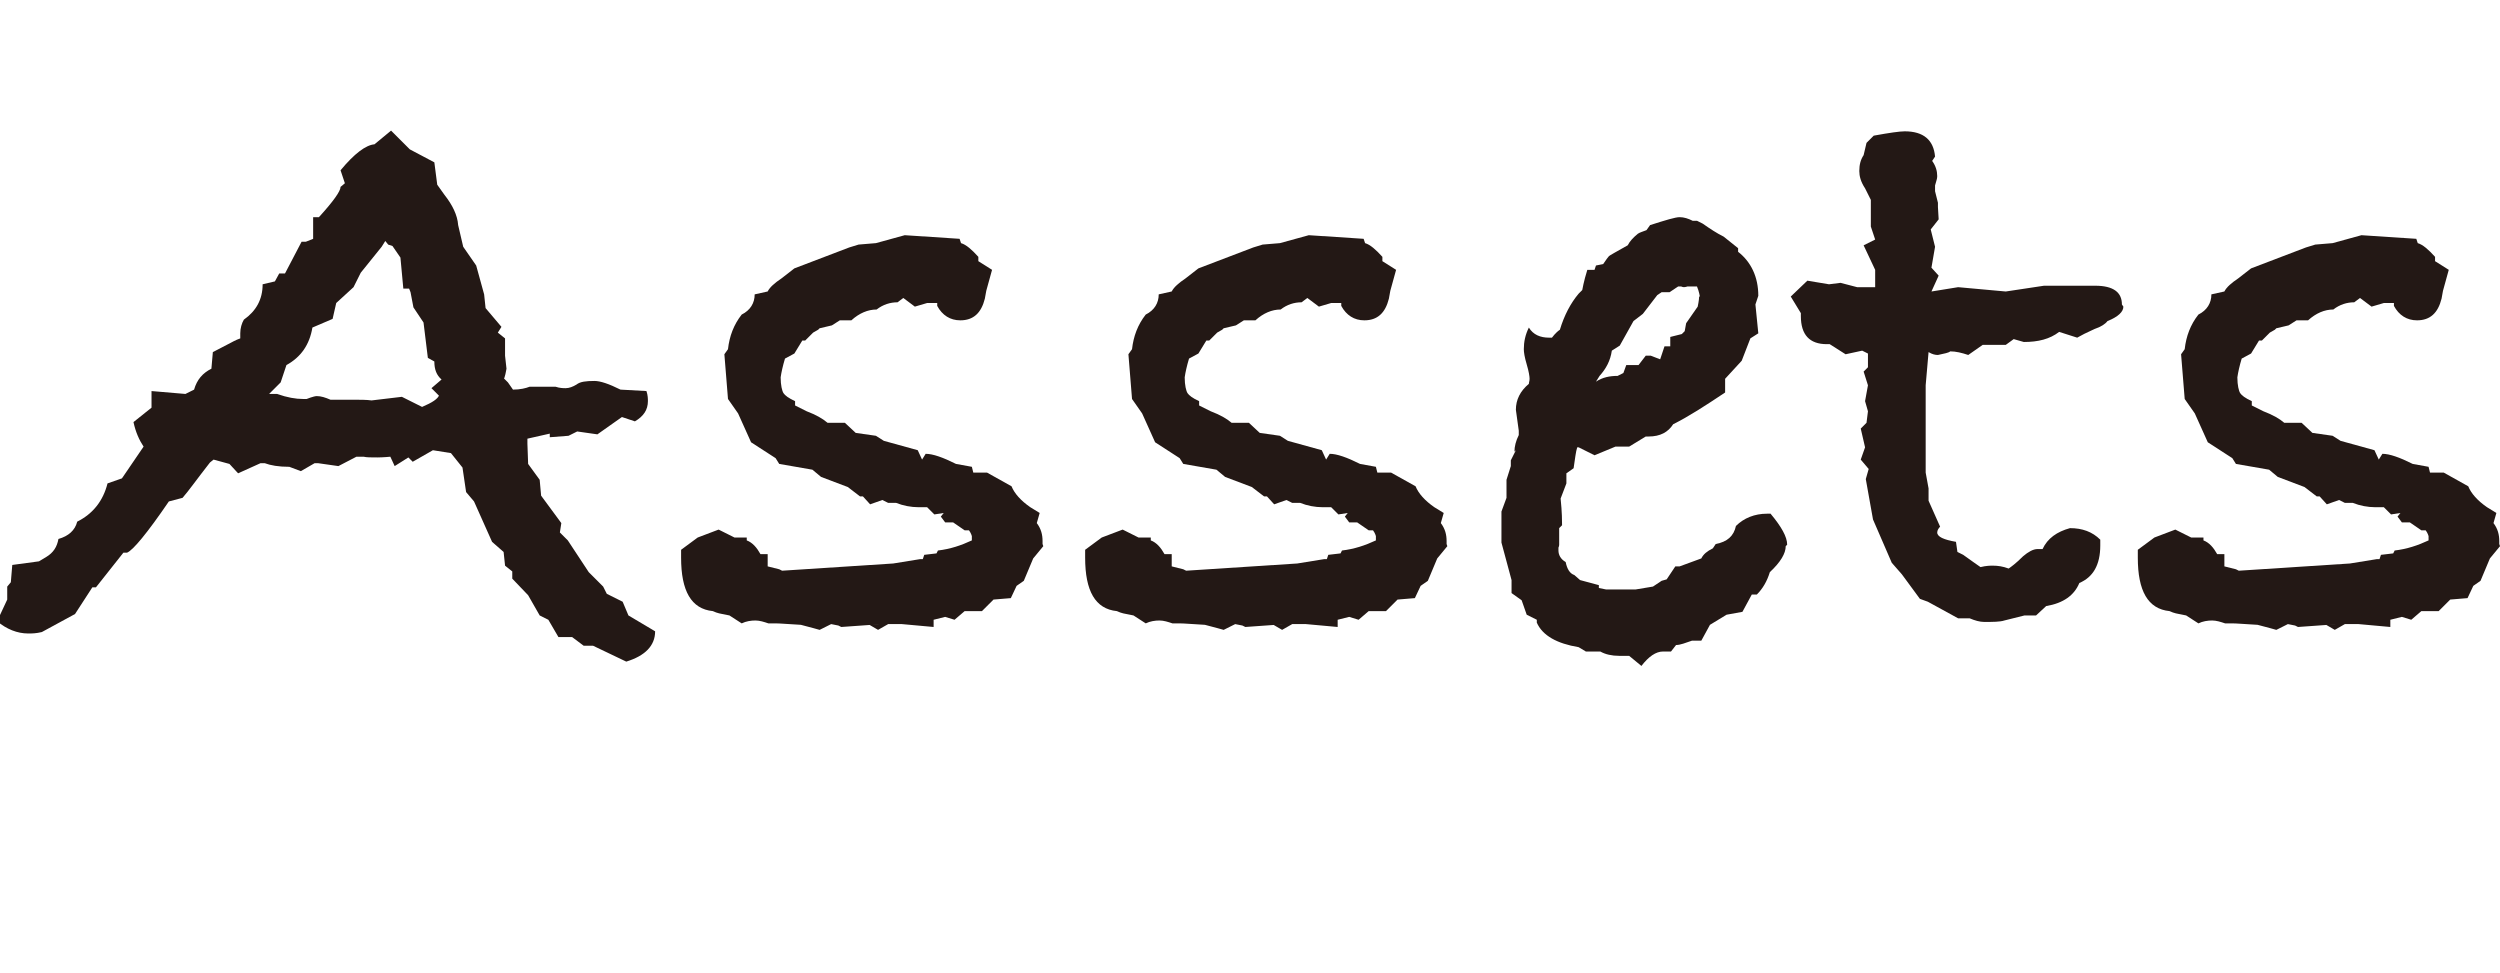
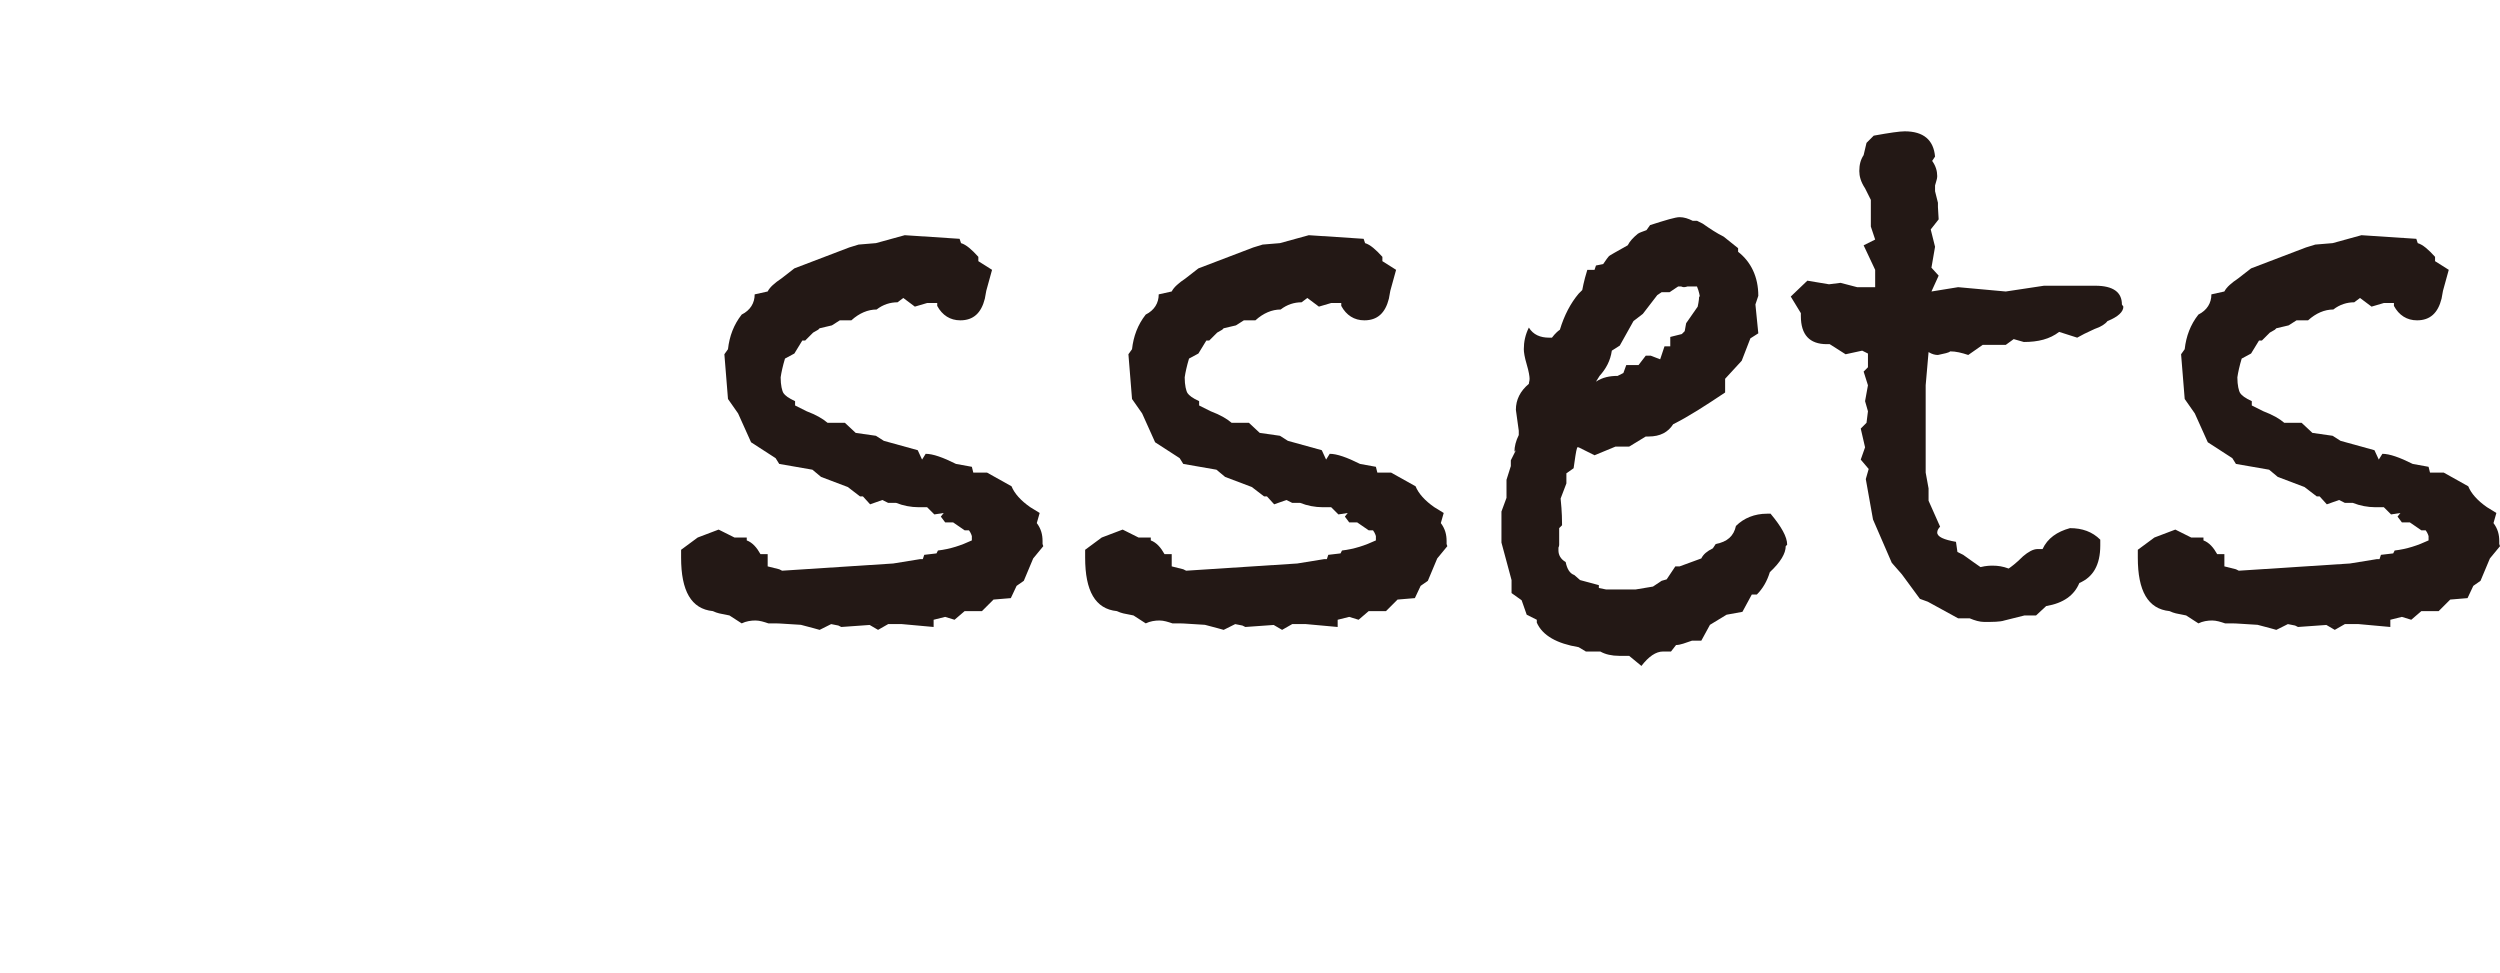
<svg xmlns="http://www.w3.org/2000/svg" id="_レイヤー_2" viewBox="0 0 34.65 13.49">
  <defs>
    <style>.cls-1{fill:none;}.cls-2{fill:#231815;}</style>
  </defs>
  <g id="_文字">
    <g>
-       <path class="cls-2" d="M9.08,8.75c0,.2-.14,.34-.4,.42l-.46-.22h-.13l-.16-.12h-.19l-.14-.24-.12-.06-.16-.28-.22-.23v-.1l-.1-.08-.02-.19-.16-.14-.25-.56-.11-.13-.05-.34-.16-.2-.25-.04-.28,.16-.06-.06-.19,.12-.06-.13s-.1,.01-.18,.01c-.09,0-.15,0-.19-.01h-.1l-.25,.13-.28-.04h-.05l-.19,.11-.16-.06c-.15,0-.26-.02-.34-.05h-.06l-.31,.14-.12-.13-.22-.06-.05,.04c-.18,.23-.3,.4-.38,.49l-.19,.05c-.3,.44-.5,.68-.58,.71h-.05s-.38,.48-.38,.48h-.05l-.24,.37-.46,.25c-.08,.02-.14,.02-.19,.02-.15,0-.3-.06-.43-.17l.14-.3v-.18l.05-.06,.02-.24,.37-.05,.1-.06c.1-.06,.15-.14,.17-.25,.14-.04,.23-.12,.26-.24,.22-.11,.36-.29,.42-.53l.2-.07,.3-.44c-.06-.09-.11-.2-.14-.34l.25-.2v-.23l.47,.04,.12-.06c.04-.14,.12-.23,.24-.29l.02-.23,.25-.13s.07-.04,.13-.06v-.07c0-.07,.02-.14,.05-.19,.17-.12,.26-.28,.26-.49l.17-.04,.06-.11h.08s.23-.44,.23-.44h.06l.1-.04v-.3h.08c.2-.22,.3-.36,.3-.42l.06-.05-.06-.18c.19-.23,.35-.35,.47-.36l.23-.19,.26,.26,.34,.18,.04,.31s.07,.1,.1,.14c.11,.14,.18,.28,.19,.42l.07,.3,.18,.26,.11,.4,.02,.19,.22,.26-.05,.08,.1,.08v.24l.02,.18c-.02,.12-.04,.16-.04,.13l.06,.06,.07,.1c.1,0,.18-.02,.23-.04h.36c.06,.02,.11,.02,.14,.02,.05,0,.1-.02,.15-.05,.05-.04,.13-.05,.25-.05,.08,0,.2,.04,.36,.12l.36,.02c.02,.06,.02,.11,.02,.14,0,.12-.06,.21-.18,.28l-.18-.06-.34,.24-.28-.04-.12,.06-.26,.02v-.05l-.31,.07v.07s.01,.28,.01,.28l.16,.22,.02,.22,.28,.38-.02,.13,.11,.11,.29,.44,.2,.2,.05,.1,.22,.11,.08,.19,.32,.19Zm-2.96-3.24h-.01l-.13-.13,.14-.12c-.07-.06-.1-.14-.1-.25l-.09-.05-.06-.49-.14-.21-.04-.21-.02-.05h-.08l-.04-.43-.11-.16-.06-.02-.04-.05-.05,.08-.29,.36-.1,.2-.24,.22-.05,.22-.28,.12c-.04,.24-.16,.41-.36,.52l-.08,.24-.16,.16h.11c.14,.05,.26,.07,.36,.07h.05s.1-.04,.14-.04c.06,0,.12,.02,.19,.05h.05s.12,0,.23,0c.13,0,.22,0,.29,.01l.42-.05,.28,.14c.14-.06,.22-.11,.24-.17,0,0,0,.01,.01,.01h0Z" />
      <path class="cls-2" d="M14.46,7.57l-.14,.17-.13,.31-.1,.07-.08,.17-.24,.02-.16,.16h-.24l-.14,.12-.13-.04-.16,.04v.1l-.44-.04h-.19l-.14,.08-.12-.07c.08,0,.14-.01,.19-.01-.06,0-.26,.02-.58,.04l-.04-.02-.1-.02-.16,.08s-.14-.04-.26-.07c-.18-.01-.29-.02-.35-.02h-.1c-.06-.02-.12-.04-.18-.04s-.13,.01-.19,.04l-.17-.11-.1-.02s-.07-.01-.13-.04c-.3-.03-.44-.28-.44-.74v-.11l.23-.17,.29-.11,.22,.11h.17v.04c.08,.03,.14,.1,.19,.19h.1v.17l.16,.04,.04,.02,1.54-.1,.37-.06h.04l.02-.06,.17-.02,.02-.04c.17-.02,.32-.07,.47-.14v-.06s-.01-.04-.04-.08h-.06s-.16-.11-.16-.11h-.11l-.06-.08,.04-.05-.13,.02-.1-.1h-.12c-.1,0-.21-.02-.31-.06h-.11l-.08-.04-.17,.06-.1-.11h-.04l-.17-.13-.37-.14-.12-.1-.46-.08-.05-.08-.34-.22-.18-.4-.14-.2-.05-.62,.05-.07c.02-.18,.08-.34,.19-.48,.12-.06,.18-.16,.18-.28l.18-.04c.03-.06,.1-.12,.19-.18l.18-.14,.76-.29,.13-.04,.24-.02,.4-.11,.76,.05,.02,.06c.07,.02,.15,.09,.24,.19v.06l.19,.12-.08,.29-.02,.11c-.05,.2-.16,.3-.34,.3-.14,0-.25-.07-.32-.2v-.04h-.14s-.17,.05-.17,.05l-.16-.12-.08,.06c-.1,0-.2,.03-.29,.1-.12,0-.24,.05-.35,.15h-.16s-.11,.07-.11,.07l-.17,.04-.02,.02-.07,.04-.11,.11h-.04s-.11,.18-.11,.18l-.13,.07c-.03,.1-.05,.19-.06,.26,0,.11,.02,.19,.04,.22s.07,.07,.16,.11v.06l.16,.08c.13,.05,.22,.1,.29,.16h.24s.15,.14,.15,.14l.28,.04,.11,.07,.47,.13,.06,.13,.05-.08c.1,0,.24,.05,.42,.14l.22,.04,.02,.08h.19l.34,.19c.04,.1,.13,.2,.26,.29l.13,.08-.04,.14c.06,.08,.08,.16,.08,.25v.04Z" />
      <path class="cls-2" d="M20.06,7.57l-.14,.17-.13,.31-.1,.07-.08,.17-.24,.02-.16,.16h-.24l-.14,.12-.13-.04-.16,.04v.1l-.44-.04h-.19l-.14,.08-.12-.07c.08,0,.14-.01,.19-.01-.06,0-.26,.02-.58,.04l-.04-.02-.1-.02-.16,.08s-.14-.04-.26-.07c-.18-.01-.29-.02-.35-.02h-.1c-.06-.02-.12-.04-.18-.04s-.13,.01-.19,.04l-.17-.11-.1-.02s-.07-.01-.13-.04c-.3-.03-.44-.28-.44-.74v-.11l.23-.17,.29-.11,.22,.11h.17v.04c.08,.03,.14,.1,.19,.19h.1v.17l.16,.04,.04,.02,1.54-.1,.37-.06h.04l.02-.06,.17-.02,.02-.04c.17-.02,.32-.07,.47-.14v-.06s-.01-.04-.04-.08h-.06s-.16-.11-.16-.11h-.11l-.06-.08,.04-.05-.13,.02-.1-.1h-.12c-.1,0-.21-.02-.31-.06h-.11l-.08-.04-.17,.06-.1-.11h-.04l-.17-.13-.37-.14-.12-.1-.46-.08-.05-.08-.34-.22-.18-.4-.14-.2-.05-.62,.05-.07c.02-.18,.08-.34,.19-.48,.12-.06,.18-.16,.18-.28l.18-.04c.03-.06,.1-.12,.19-.18l.18-.14,.76-.29,.13-.04,.24-.02,.4-.11,.76,.05,.02,.06c.07,.02,.15,.09,.24,.19v.06l.19,.12-.08,.29-.02,.11c-.05,.2-.16,.3-.34,.3-.14,0-.25-.07-.32-.2v-.04h-.14s-.17,.05-.17,.05l-.16-.12-.08,.06c-.1,0-.2,.03-.29,.1-.12,0-.24,.05-.35,.15h-.16s-.11,.07-.11,.07l-.17,.04-.02,.02-.07,.04-.11,.11h-.04s-.11,.18-.11,.18l-.13,.07c-.03,.1-.05,.19-.06,.26,0,.11,.02,.19,.04,.22s.07,.07,.16,.11v.06l.16,.08c.13,.05,.22,.1,.29,.16h.24s.15,.14,.15,.14l.28,.04,.11,.07,.47,.13,.06,.13,.05-.08c.1,0,.24,.05,.42,.14l.22,.04,.02,.08h.19l.34,.19c.04,.1,.13,.2,.26,.29l.13,.08-.04,.14c.06,.08,.08,.16,.08,.25v.04Z" />
      <path class="cls-2" d="M24.75,7.57c0,.1-.07,.22-.22,.36-.04,.13-.1,.23-.18,.31h-.07s-.13,.24-.13,.24l-.22,.04-.23,.14-.12,.22h-.13c-.09,.03-.16,.06-.22,.06l-.07,.09h-.11c-.1,0-.2,.07-.3,.2l-.17-.14h-.14c-.1,0-.19-.02-.26-.06h-.2l-.1-.06c-.3-.05-.5-.16-.58-.34v-.04l-.14-.07-.07-.2-.14-.1v-.18l-.14-.52v-.43l.07-.19v-.25l.06-.19v-.08s.07-.14,.07-.14l-.02,.02c0-.07,.02-.15,.06-.23v-.06l-.04-.29c0-.14,.06-.26,.18-.36,0-.02,.01-.04,.01-.07s-.01-.1-.04-.2-.04-.17-.04-.21c0-.1,.02-.2,.07-.3,.06,.1,.16,.14,.28,.14h.04s.05-.07,.11-.11c.06-.2,.15-.37,.26-.5l.05-.05s.02-.12,.07-.28h.1l.02-.06,.1-.02c.04-.06,.07-.1,.08-.11,.01-.01,.1-.06,.26-.15,.03-.06,.08-.11,.14-.16,.03-.02,.07-.03,.12-.05l.05-.07c.22-.07,.35-.11,.41-.11,.06,0,.12,.02,.18,.05h.06s.08,.04,.08,.04c.1,.07,.19,.13,.29,.18l.2,.16v.05c.18,.14,.28,.35,.28,.61l-.04,.12,.04,.4-.11,.07-.12,.31-.23,.25v.19c-.27,.18-.5,.33-.72,.44-.07,.11-.18,.17-.34,.17h-.04l-.23,.14h-.19l-.29,.12-.22-.11h-.02c-.02,.06-.03,.16-.05,.29l-.1,.07v.14s-.08,.21-.08,.21c.02,.19,.02,.32,.02,.37l-.04,.04c0,.1,0,.18,0,.23,0,0,0,.02-.01,.04v.04c0,.06,.03,.12,.1,.16,.02,.1,.06,.16,.12,.18l.08,.07,.26,.07v.04l.1,.02h.41l.24-.04,.12-.08,.07-.02,.12-.18h.06s.3-.11,.3-.11c.03-.06,.08-.1,.16-.14l.04-.06c.16-.03,.25-.11,.28-.25,.11-.11,.26-.17,.43-.17h.05c.15,.18,.23,.32,.23,.43Zm-1.19-3.46s-.01-.07-.04-.14h-.06s-.02,0-.02,0h-.05s-.03,.01-.05,.01c0,0-.02,0-.04-.01h-.04l-.12,.08h-.11s-.06,.04-.06,.04l-.2,.26-.13,.1-.19,.34-.11,.07c-.02,.14-.08,.25-.17,.35l-.05,.08c.09-.06,.19-.08,.3-.08l.08-.04,.04-.11h.17s.1-.13,.1-.13h.07l.13,.05,.06-.18h.08v-.13l.16-.04,.04-.04,.02-.11,.16-.23s.02-.09,.02-.14Z" />
      <path class="cls-2" d="M29.43,4.25c0,.07-.07,.14-.22,.2-.03,.04-.09,.08-.18,.11-.11,.05-.19,.09-.24,.12l-.25-.08c-.13,.1-.29,.14-.49,.14l-.14-.04-.11,.08h-.32l-.2,.14c-.09-.03-.17-.05-.25-.05-.02,.02-.08,.03-.17,.05-.04,0-.08-.01-.13-.04l-.04,.46v1.21s.04,.22,.04,.22v.17s.16,.36,.16,.36c-.02,.02-.04,.05-.04,.08,0,.06,.09,.1,.26,.13l.02,.14,.08,.04,.14,.1,.1,.07c.08-.02,.14-.02,.17-.02,.07,0,.14,.01,.22,.04,.03-.02,.1-.07,.2-.17,.07-.06,.14-.1,.2-.1h.07c.07-.15,.2-.24,.38-.29,.17,0,.31,.05,.42,.16v.08c0,.27-.1,.44-.29,.52-.07,.17-.22,.28-.46,.32l-.14,.13h-.16l-.28,.07c-.06,.02-.16,.02-.28,.02-.06,0-.13-.02-.2-.05h-.16l-.42-.23-.11-.04-.25-.34-.14-.16-.26-.6-.1-.56,.04-.14-.11-.13,.06-.17-.06-.26,.08-.08,.02-.16-.04-.14,.04-.22-.06-.19,.06-.06v-.19l-.08-.04-.23,.05-.22-.14h-.04c-.24,0-.36-.13-.36-.39v-.04l-.14-.23,.23-.22,.3,.05,.16-.02,.23,.06h.25v-.24l-.16-.34,.16-.08-.06-.18v-.37s-.08-.16-.08-.16c-.06-.09-.08-.17-.08-.24,0-.09,.02-.16,.06-.22l.04-.17,.1-.1c.22-.04,.36-.06,.43-.06,.26,0,.4,.12,.42,.35l-.04,.06c.05,.07,.07,.14,.07,.21,0,0,0,.03-.01,.06l-.02,.07v.08s.04,.16,.04,.16v.06s.01,.17,.01,.17l-.11,.14,.06,.24-.05,.29,.1,.11-.1,.22,.37-.06,.66,.06,.53-.08h.18s.06,0,.06,0h.47c.25,0,.37,.09,.37,.26Z" />
      <path class="cls-2" d="M34.65,7.57l-.14,.17-.13,.31-.1,.07-.08,.17-.24,.02-.16,.16h-.24l-.14,.12-.13-.04-.16,.04v.1l-.44-.04h-.19l-.14,.08-.12-.07c.08,0,.14-.01,.19-.01-.06,0-.26,.02-.58,.04l-.04-.02-.1-.02-.16,.08s-.14-.04-.26-.07c-.18-.01-.29-.02-.35-.02h-.1c-.06-.02-.12-.04-.18-.04s-.13,.01-.19,.04l-.17-.11-.1-.02s-.07-.01-.13-.04c-.3-.03-.44-.28-.44-.74v-.11l.23-.17,.29-.11,.22,.11h.17v.04c.08,.03,.14,.1,.19,.19h.1v.17l.16,.04,.04,.02,1.54-.1,.37-.06h.04l.02-.06,.17-.02,.02-.04c.17-.02,.32-.07,.47-.14v-.06s-.01-.04-.04-.08h-.06s-.16-.11-.16-.11h-.11l-.06-.08,.04-.05-.13,.02-.1-.1h-.12c-.1,0-.21-.02-.31-.06h-.11l-.08-.04-.17,.06-.1-.11h-.04l-.17-.13-.37-.14-.12-.1-.46-.08-.05-.08-.34-.22-.18-.4-.14-.2-.05-.62,.05-.07c.02-.18,.08-.34,.19-.48,.12-.06,.18-.16,.18-.28l.18-.04c.03-.06,.1-.12,.19-.18l.18-.14,.76-.29,.13-.04,.24-.02,.4-.11,.76,.05,.02,.06c.07,.02,.15,.09,.24,.19v.06l.19,.12-.08,.29-.02,.11c-.05,.2-.16,.3-.34,.3-.14,0-.25-.07-.32-.2v-.04h-.14s-.17,.05-.17,.05l-.16-.12-.08,.06c-.1,0-.2,.03-.29,.1-.12,0-.24,.05-.35,.15h-.16s-.11,.07-.11,.07l-.17,.04-.02,.02-.07,.04-.11,.11h-.04s-.11,.18-.11,.18l-.13,.07c-.03,.1-.05,.19-.06,.26,0,.11,.02,.19,.04,.22s.07,.07,.16,.11v.06l.16,.08c.13,.05,.22,.1,.29,.16h.24s.15,.14,.15,.14l.28,.04,.11,.07,.47,.13,.06,.13,.05-.08c.1,0,.24,.05,.42,.14l.22,.04,.02,.08h.19l.34,.19c.04,.1,.13,.2,.26,.29l.13,.08-.04,.14c.06,.08,.08,.16,.08,.25v.04Z" />
    </g>
    <rect class="cls-1" width="34.65" height="13.49" />
  </g>
</svg>